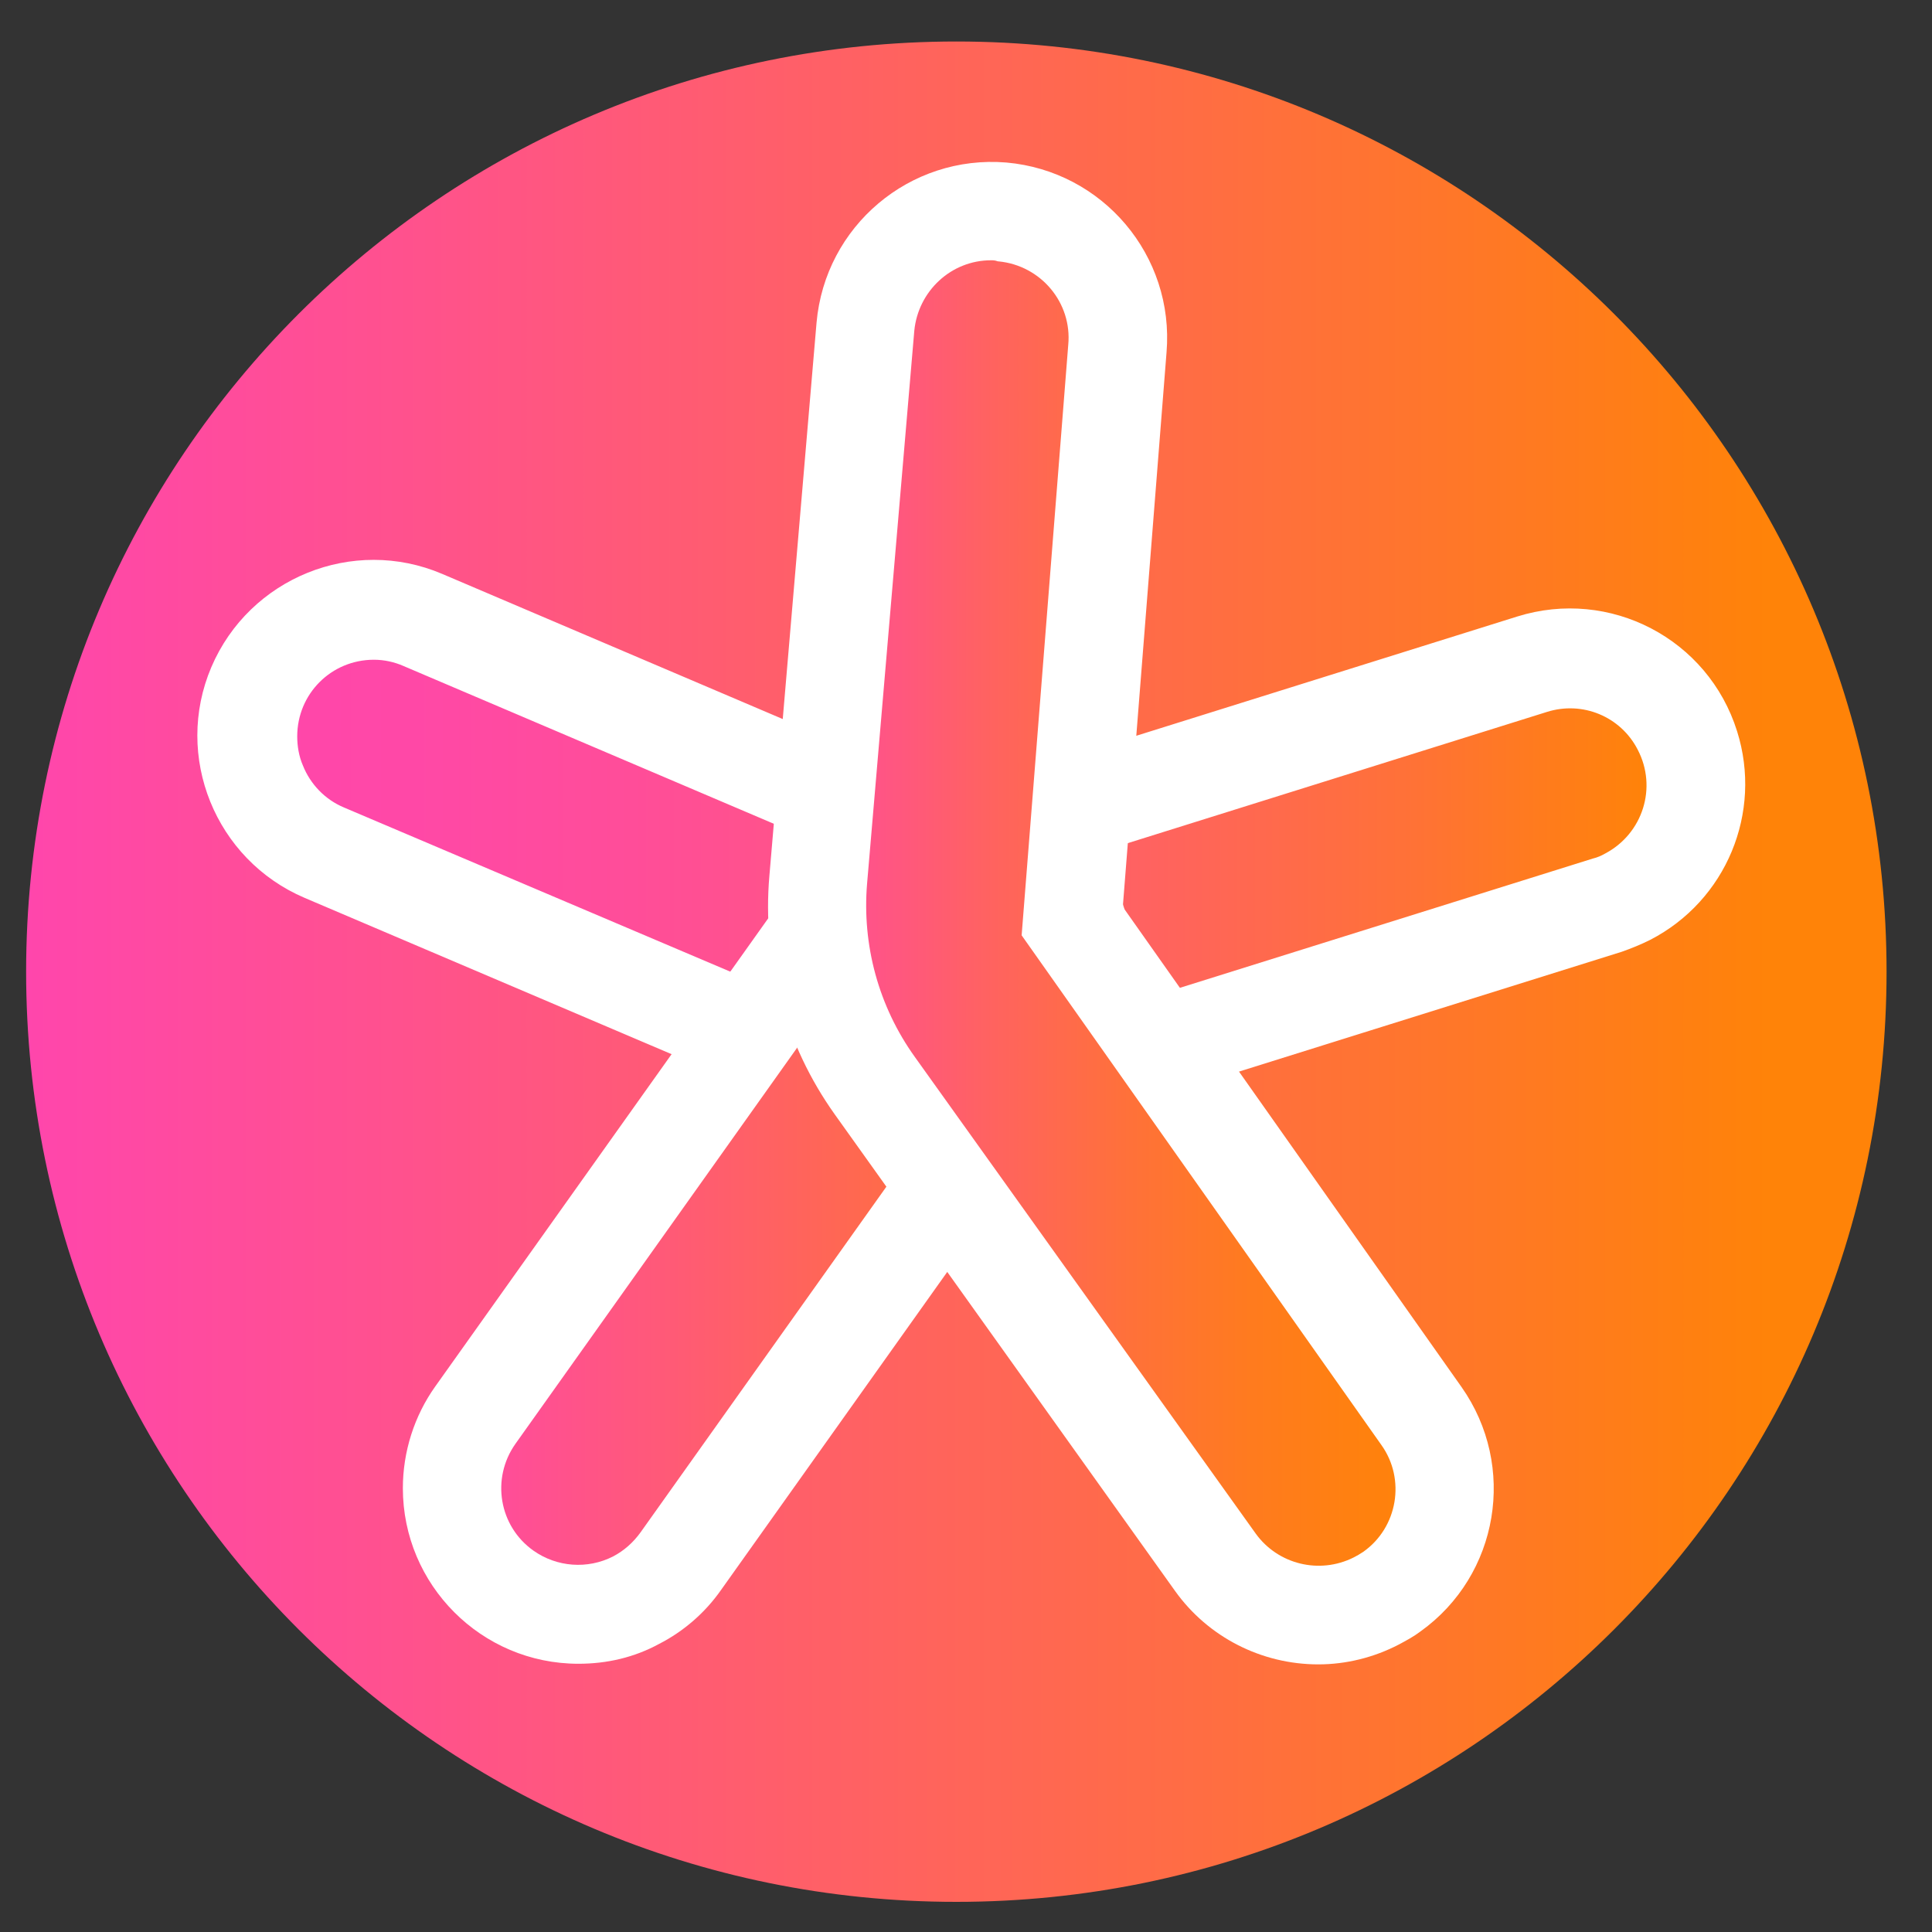
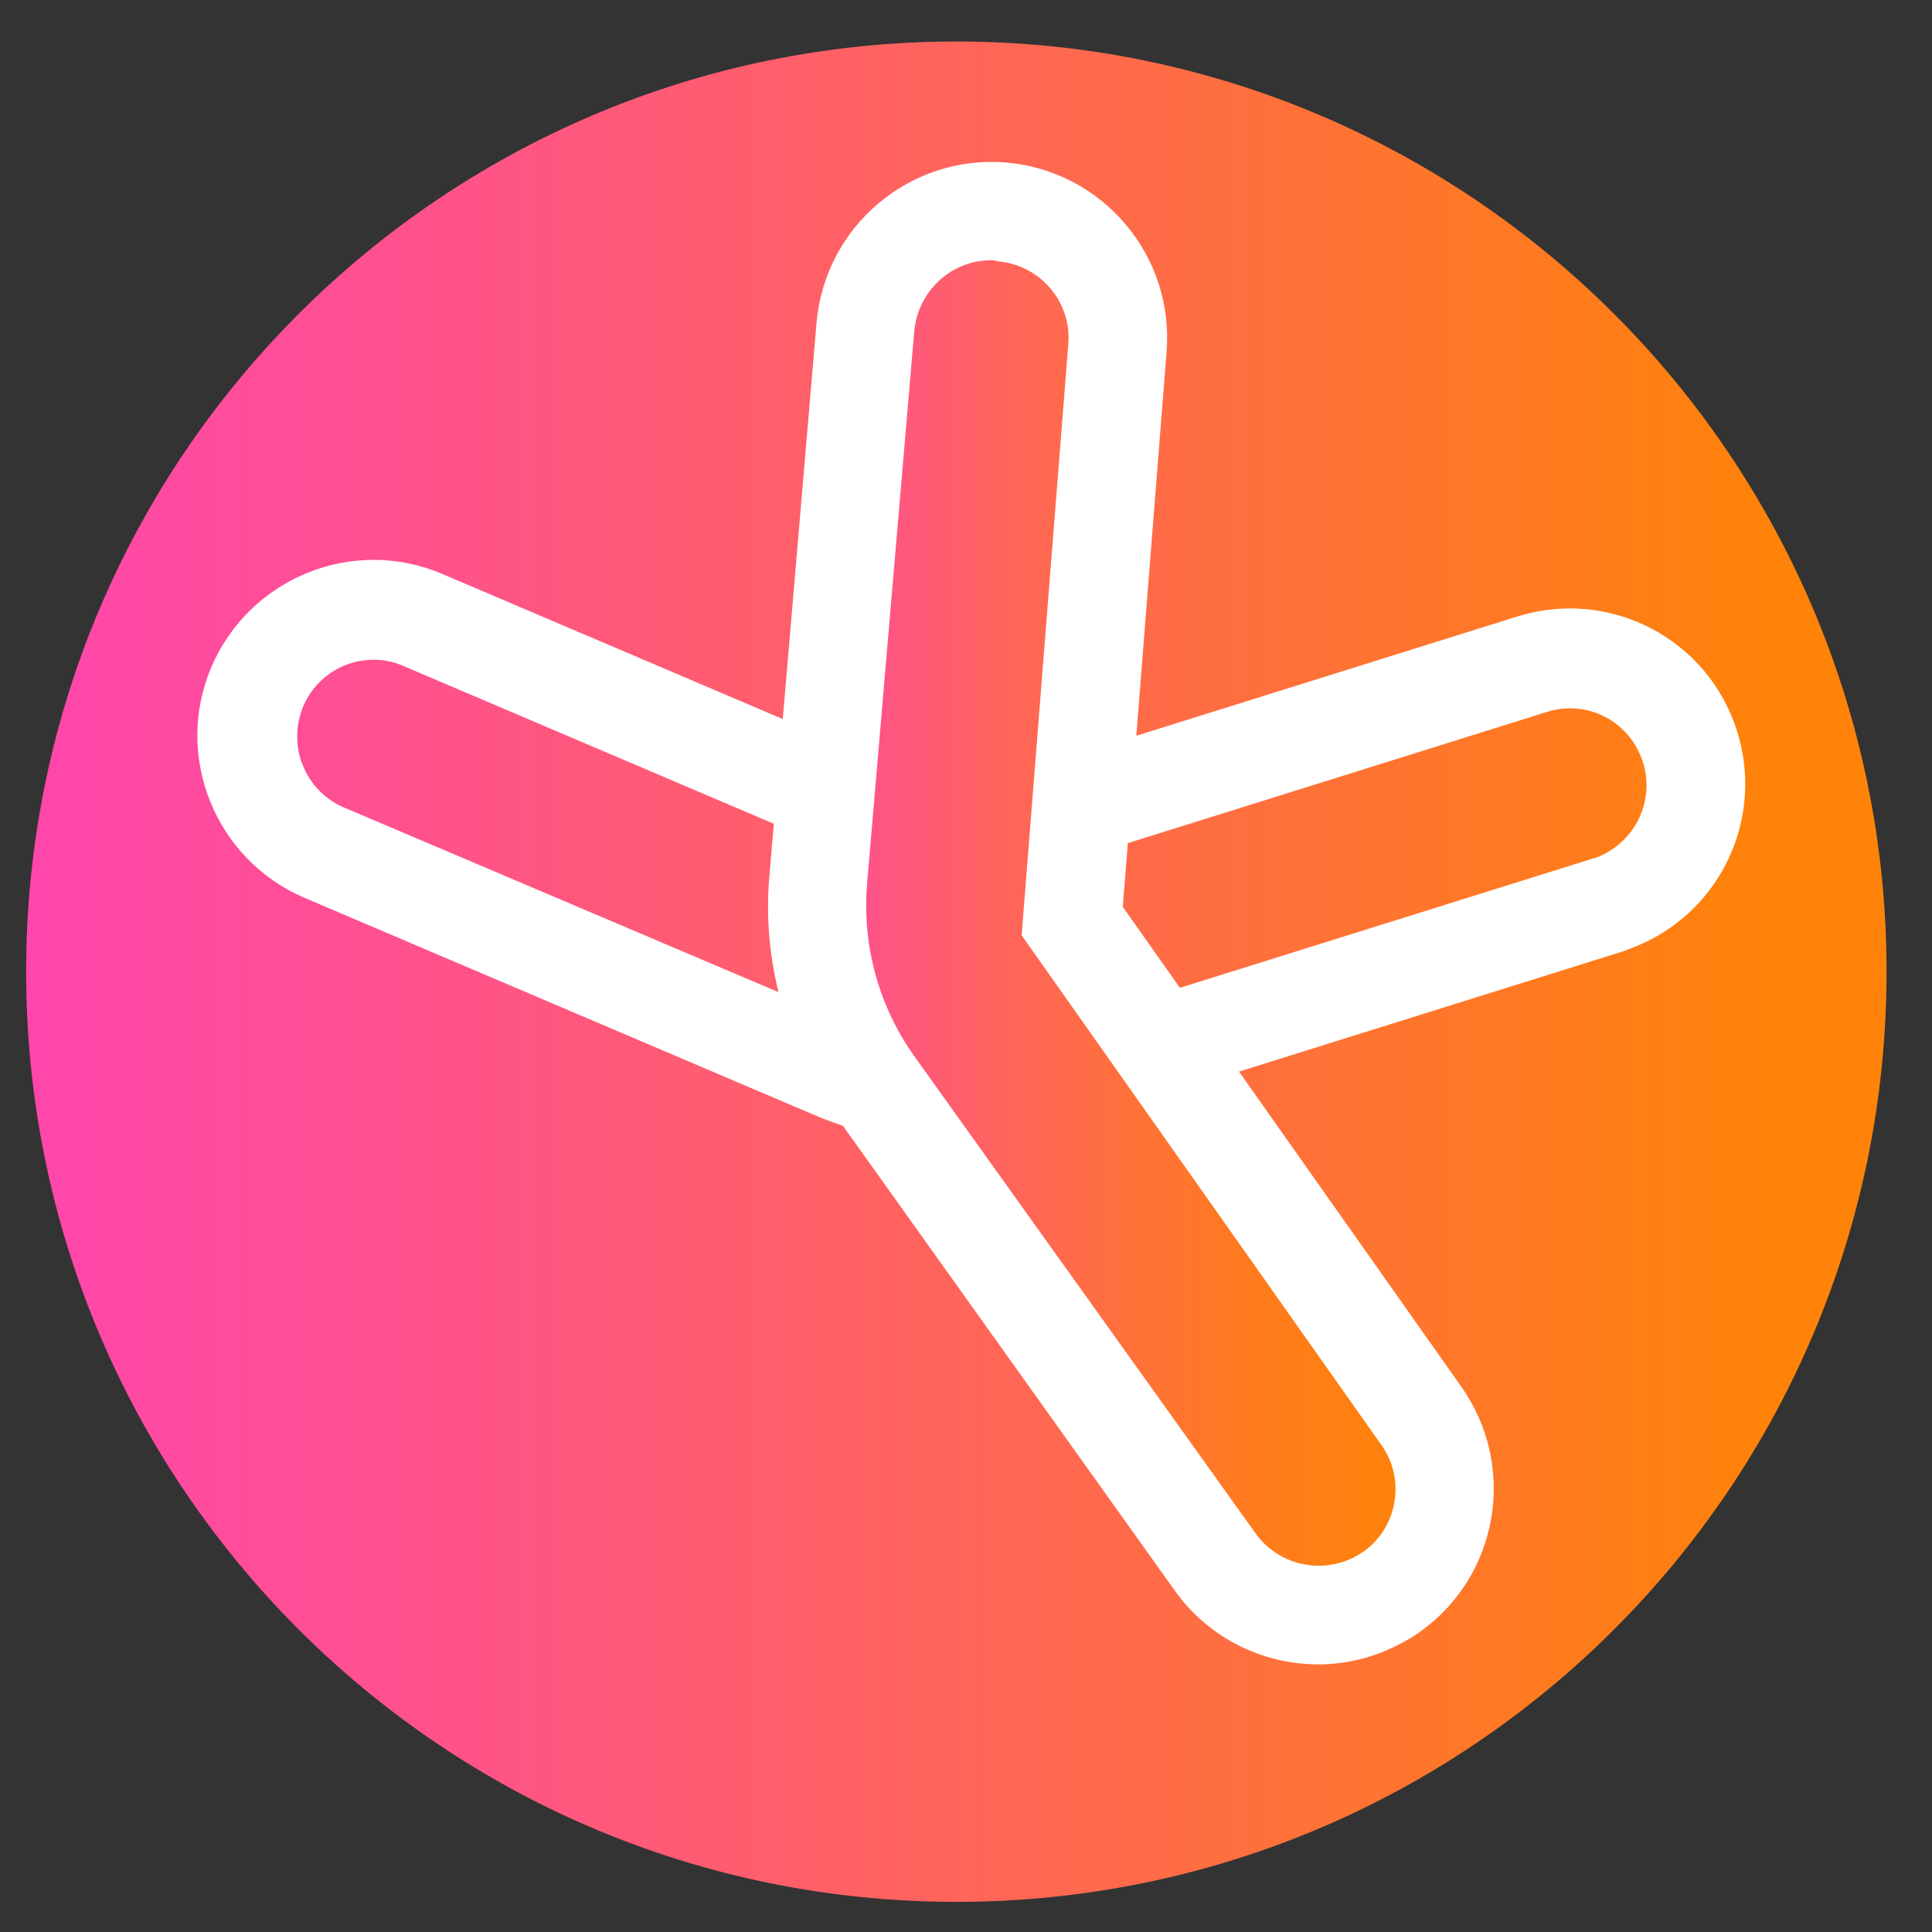
<svg xmlns="http://www.w3.org/2000/svg" width="25" height="25" viewBox="0 0 25 25" fill="none">
  <rect x="0" y="0" width="25" height="25" fill="#333333" stroke="none" />
  <g clip-path="url(#clip0_46_266)">
    <path d="M12.375 24.61C19.023 24.61 24.412 19.221 24.412 12.573C24.412 5.926 19.023 0.537 12.375 0.537C5.727 0.537 0.338 5.926 0.338 12.573C0.338 19.221 5.727 24.61 12.375 24.61Z" fill="url(#paint0_linear_46_266)" />
-     <path d="M12.368 14.765C11.75 14.765 11.132 14.64 10.566 14.397L3.956 11.581C2.816 11.118 2.265 9.816 2.728 8.676C3.191 7.537 4.493 6.985 5.632 7.449C5.654 7.456 5.684 7.471 5.706 7.478L12.316 10.294C12.331 10.302 12.353 10.309 12.368 10.302C12.382 10.302 12.397 10.302 12.404 10.294L19.64 8.029C20.809 7.64 22.073 8.272 22.463 9.441C22.853 10.61 22.221 11.875 21.052 12.265C21.029 12.272 21 12.279 20.978 12.287L13.743 14.552C13.302 14.691 12.838 14.765 12.368 14.765Z" fill="url(#paint1_linear_46_266)" />
    <path d="M12.368 14.802C11.743 14.802 11.125 14.677 10.552 14.434L3.941 11.618C2.787 11.125 2.243 9.787 2.735 8.632C3.228 7.478 4.566 6.934 5.721 7.426L12.331 10.243C12.353 10.25 12.375 10.25 12.397 10.243L19.632 7.978C20.831 7.603 22.103 8.265 22.478 9.463C22.809 10.515 22.338 11.654 21.353 12.162C21.235 12.221 21.11 12.272 20.985 12.316L13.75 14.581C13.309 14.728 12.838 14.802 12.368 14.802ZM4.838 8.537C4.287 8.537 3.846 8.978 3.846 9.529C3.846 9.654 3.868 9.787 3.919 9.904C4.015 10.147 4.206 10.346 4.449 10.448L11.059 13.257C11.794 13.573 12.618 13.61 13.375 13.375L20.61 11.11C20.669 11.096 20.721 11.073 20.772 11.044C21.257 10.787 21.449 10.191 21.191 9.699C20.971 9.272 20.478 9.066 20.015 9.213L12.78 11.478C12.471 11.573 12.132 11.559 11.831 11.434L5.221 8.618C5.103 8.566 4.971 8.537 4.838 8.537Z" fill="white" />
-     <path d="M7.485 21.5C6.25 21.5 5.25 20.493 5.25 19.257C5.25 18.794 5.397 18.338 5.662 17.963L10.515 11.14C11.235 10.132 12.632 9.897 13.64 10.61C14.647 11.323 14.882 12.728 14.169 13.735L9.316 20.559C8.89 21.147 8.213 21.5 7.485 21.5Z" fill="url(#paint2_linear_46_266)" />
-     <path d="M7.485 21.529C6.228 21.529 5.213 20.507 5.213 19.257C5.213 18.787 5.36 18.323 5.632 17.941L10.485 11.118C11.191 10.081 12.603 9.809 13.64 10.507C14.677 11.206 14.949 12.625 14.25 13.662C14.228 13.691 14.206 13.721 14.184 13.75L9.331 20.573C9.125 20.868 8.846 21.11 8.529 21.272C8.206 21.448 7.853 21.529 7.485 21.529ZM12.338 11.441C12.279 11.441 12.228 11.448 12.169 11.456C11.912 11.5 11.677 11.647 11.522 11.86L6.669 18.684C6.353 19.132 6.456 19.75 6.904 20.066C7.206 20.279 7.603 20.309 7.934 20.14C8.074 20.066 8.191 19.963 8.287 19.831L13.14 13.007C13.456 12.559 13.353 11.941 12.904 11.618C12.743 11.507 12.544 11.448 12.338 11.441Z" fill="white" />
    <path d="M17.059 21.493C16.338 21.493 15.662 21.147 15.235 20.559L10.823 14.39C10.191 13.5 9.89 12.419 9.985 11.331L10.596 4.176C10.698 3.022 11.662 2.14 12.816 2.132C12.882 2.132 12.948 2.132 13.007 2.14C14.235 2.243 15.147 3.324 15.037 4.551L14.471 11.728L18.86 17.971C19.573 18.971 19.338 20.36 18.338 21.081C18.25 21.14 18.162 21.198 18.066 21.25C17.765 21.404 17.412 21.493 17.059 21.493Z" fill="url(#paint3_linear_46_266)" />
    <path d="M17.059 21.537C16.323 21.537 15.632 21.184 15.206 20.588L10.801 14.419C10.162 13.522 9.86 12.427 9.956 11.331L10.566 4.176C10.676 2.926 11.772 2 13.022 2.103C14.272 2.213 15.198 3.309 15.095 4.559L14.529 11.735L18.912 17.948C19.632 18.971 19.397 20.382 18.382 21.11C18.294 21.177 18.198 21.228 18.103 21.279C17.779 21.448 17.419 21.537 17.059 21.537ZM12.823 3.368C12.309 3.368 11.882 3.765 11.831 4.279L11.22 11.434C11.154 12.228 11.368 13.022 11.838 13.677L16.25 19.846C16.537 20.243 17.073 20.375 17.515 20.154C17.559 20.132 17.596 20.11 17.64 20.081C18.088 19.765 18.191 19.14 17.875 18.698L13.22 12.103L13.823 4.463C13.875 3.919 13.47 3.434 12.919 3.382C12.919 3.382 12.919 3.382 12.912 3.382C12.875 3.368 12.853 3.368 12.823 3.368Z" fill="white" />
  </g>
  <defs>
    <linearGradient id="paint0_linear_46_266" x1="0.34" y1="12.571" x2="24.411" y2="12.571" gradientUnits="userSpaceOnUse">
      <stop stop-color="#FF46AC" />
      <stop offset="0.2" stop-color="#FF518E" />
      <stop offset="0.63" stop-color="#FF6D43" />
      <stop offset="0.94" stop-color="#FF8308" />
    </linearGradient>
    <linearGradient id="paint1_linear_46_266" x1="2.604" y1="11.021" x2="22.543" y2="11.021" gradientUnits="userSpaceOnUse">
      <stop stop-color="#FF46AC" />
      <stop offset="0.13" stop-color="#FF48A7" />
      <stop offset="0.28" stop-color="#FF4D99" />
      <stop offset="0.44" stop-color="#FF5682" />
      <stop offset="0.61" stop-color="#FF6261" />
      <stop offset="0.78" stop-color="#FF7138" />
      <stop offset="0.94" stop-color="#FF8308" />
    </linearGradient>
    <linearGradient id="paint2_linear_46_266" x1="5.248" y1="15.849" x2="16.084" y2="15.849" gradientUnits="userSpaceOnUse">
      <stop stop-color="#FF46AC" />
      <stop offset="0.46" stop-color="#FF635E" />
      <stop offset="0.94" stop-color="#FF8308" />
    </linearGradient>
    <linearGradient id="paint3_linear_46_266" x1="9.973" y1="11.812" x2="19.285" y2="11.812" gradientUnits="userSpaceOnUse">
      <stop stop-color="#FF46AC" />
      <stop offset="0.11" stop-color="#FF518F" />
      <stop offset="0.31" stop-color="#FF635F" />
      <stop offset="0.5" stop-color="#FF7139" />
      <stop offset="0.67" stop-color="#FF7B1E" />
      <stop offset="0.83" stop-color="#FF810E" />
      <stop offset="0.94" stop-color="#FF8308" />
    </linearGradient>
    <clipPath id="clip0_46_266">
      <rect width="24.684" height="25" fill="white" />
    </clipPath>
  </defs>
</svg>